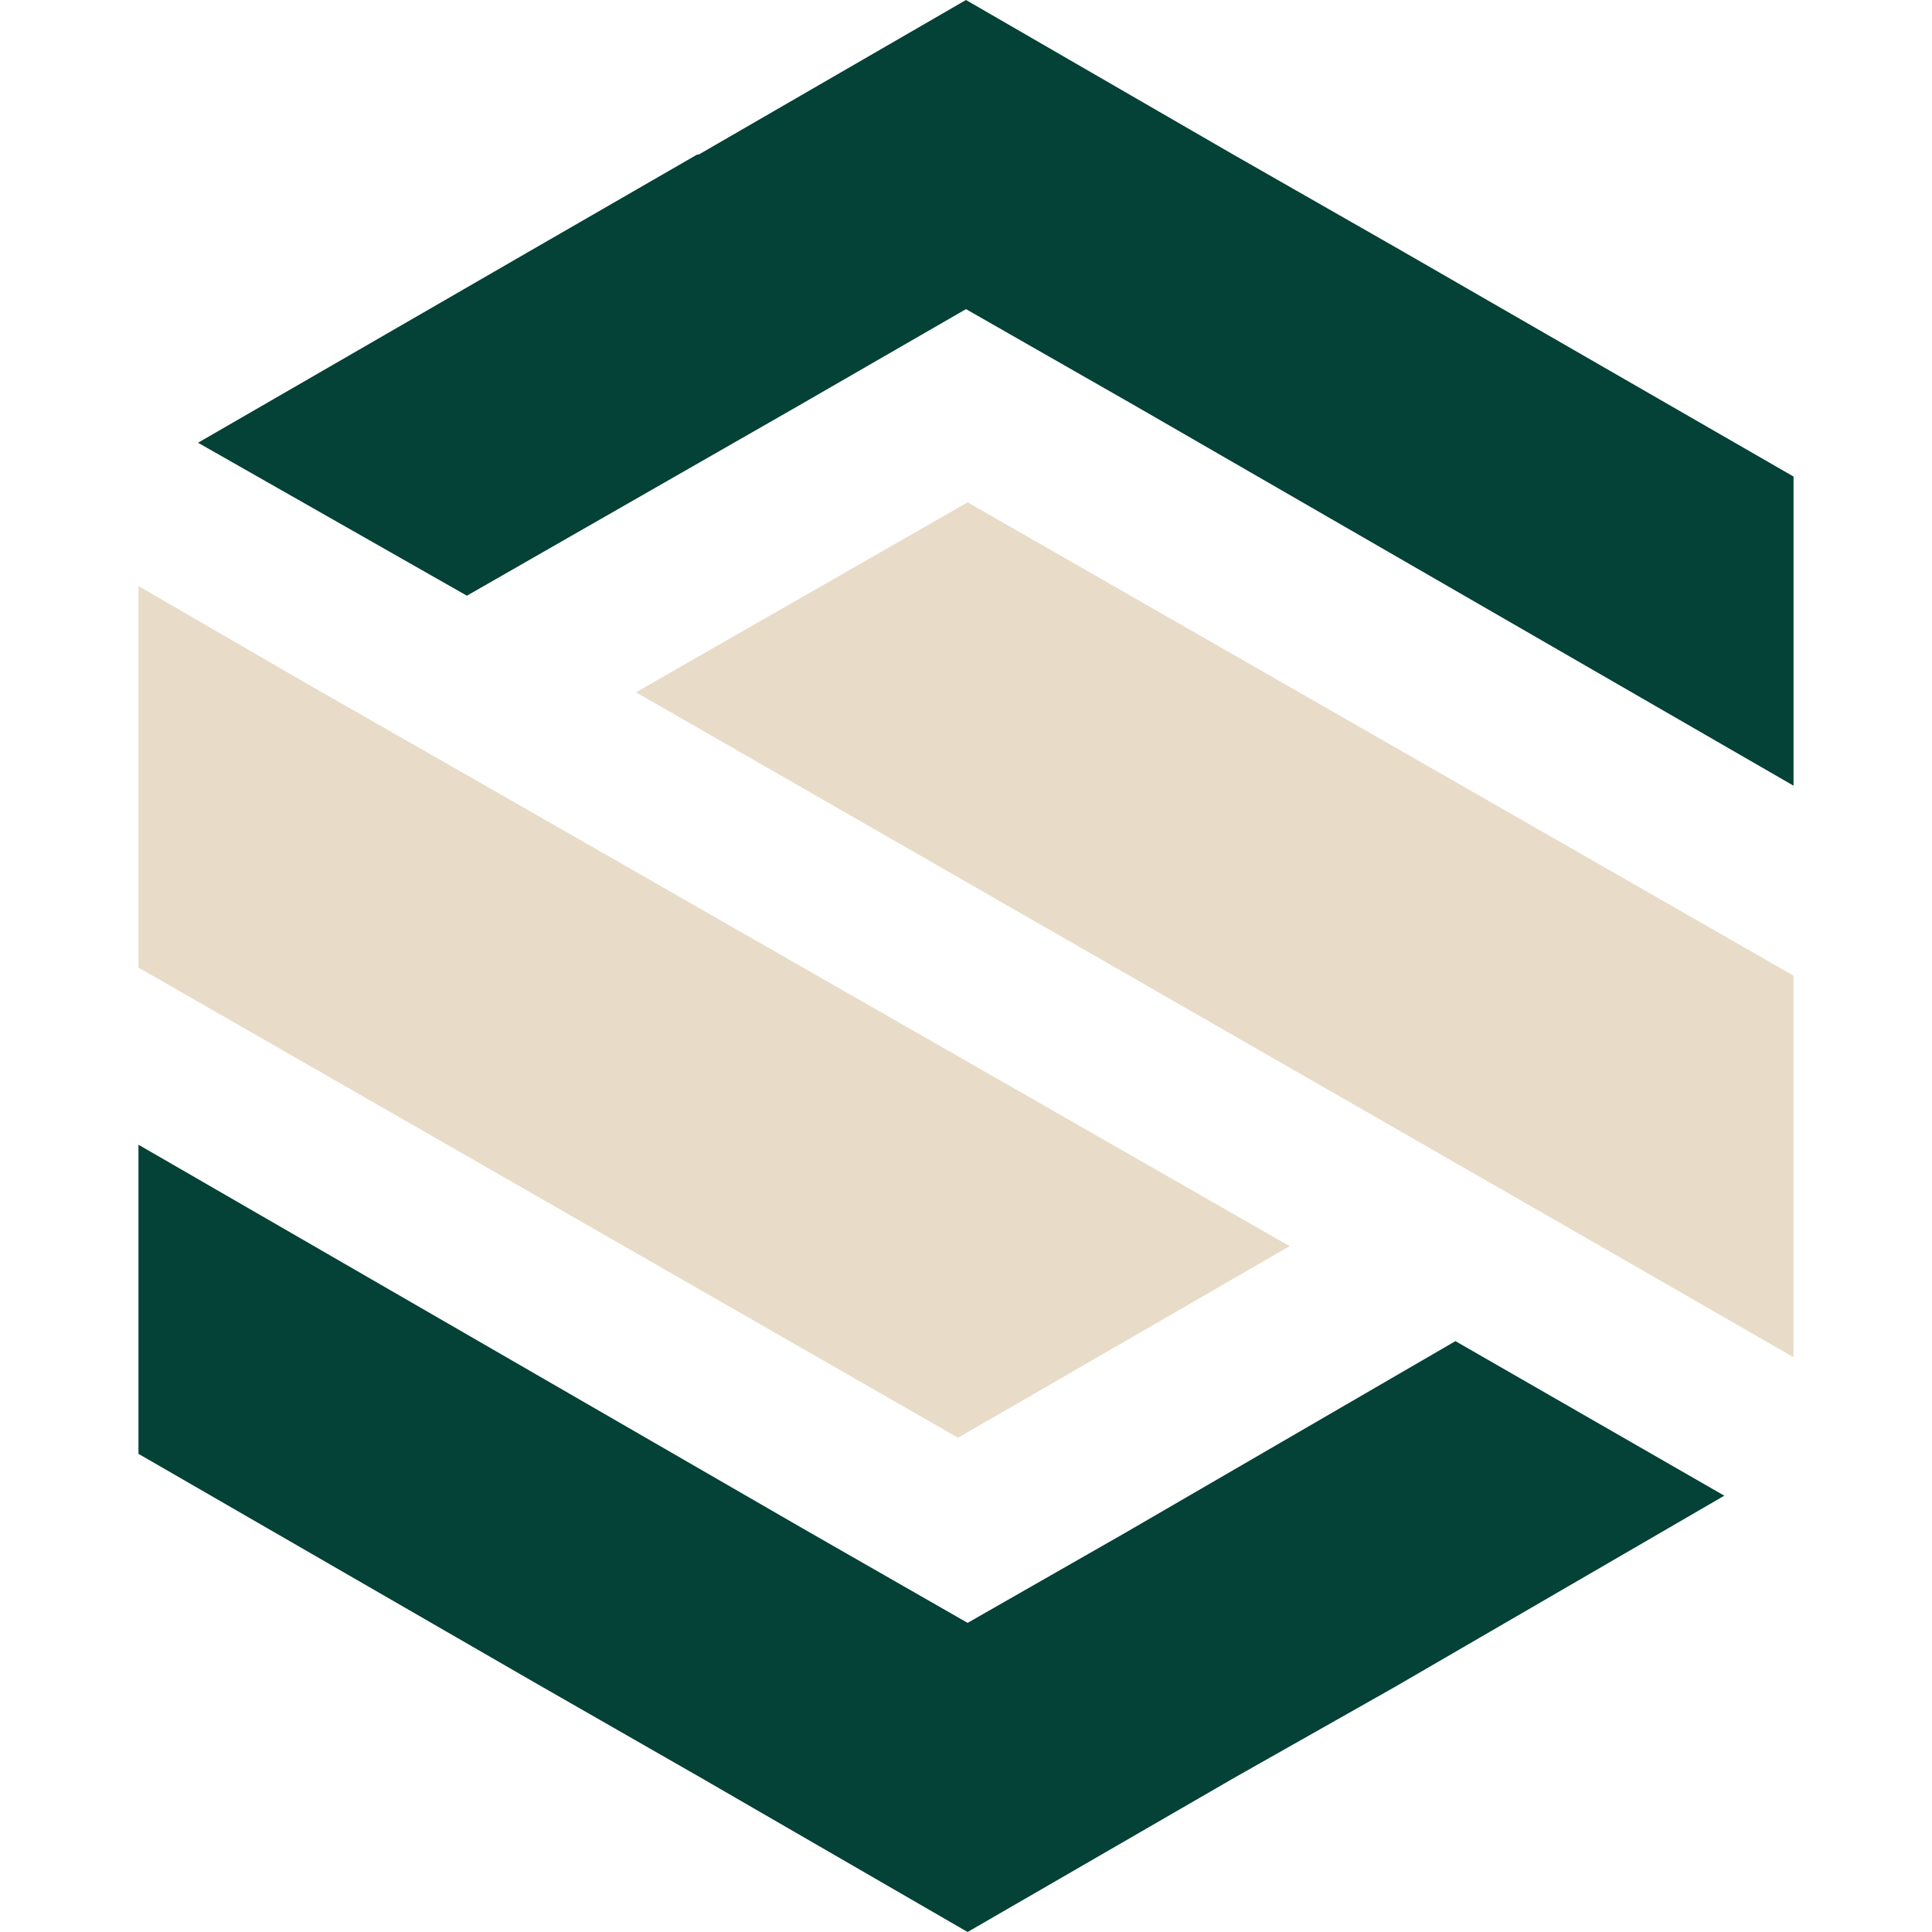
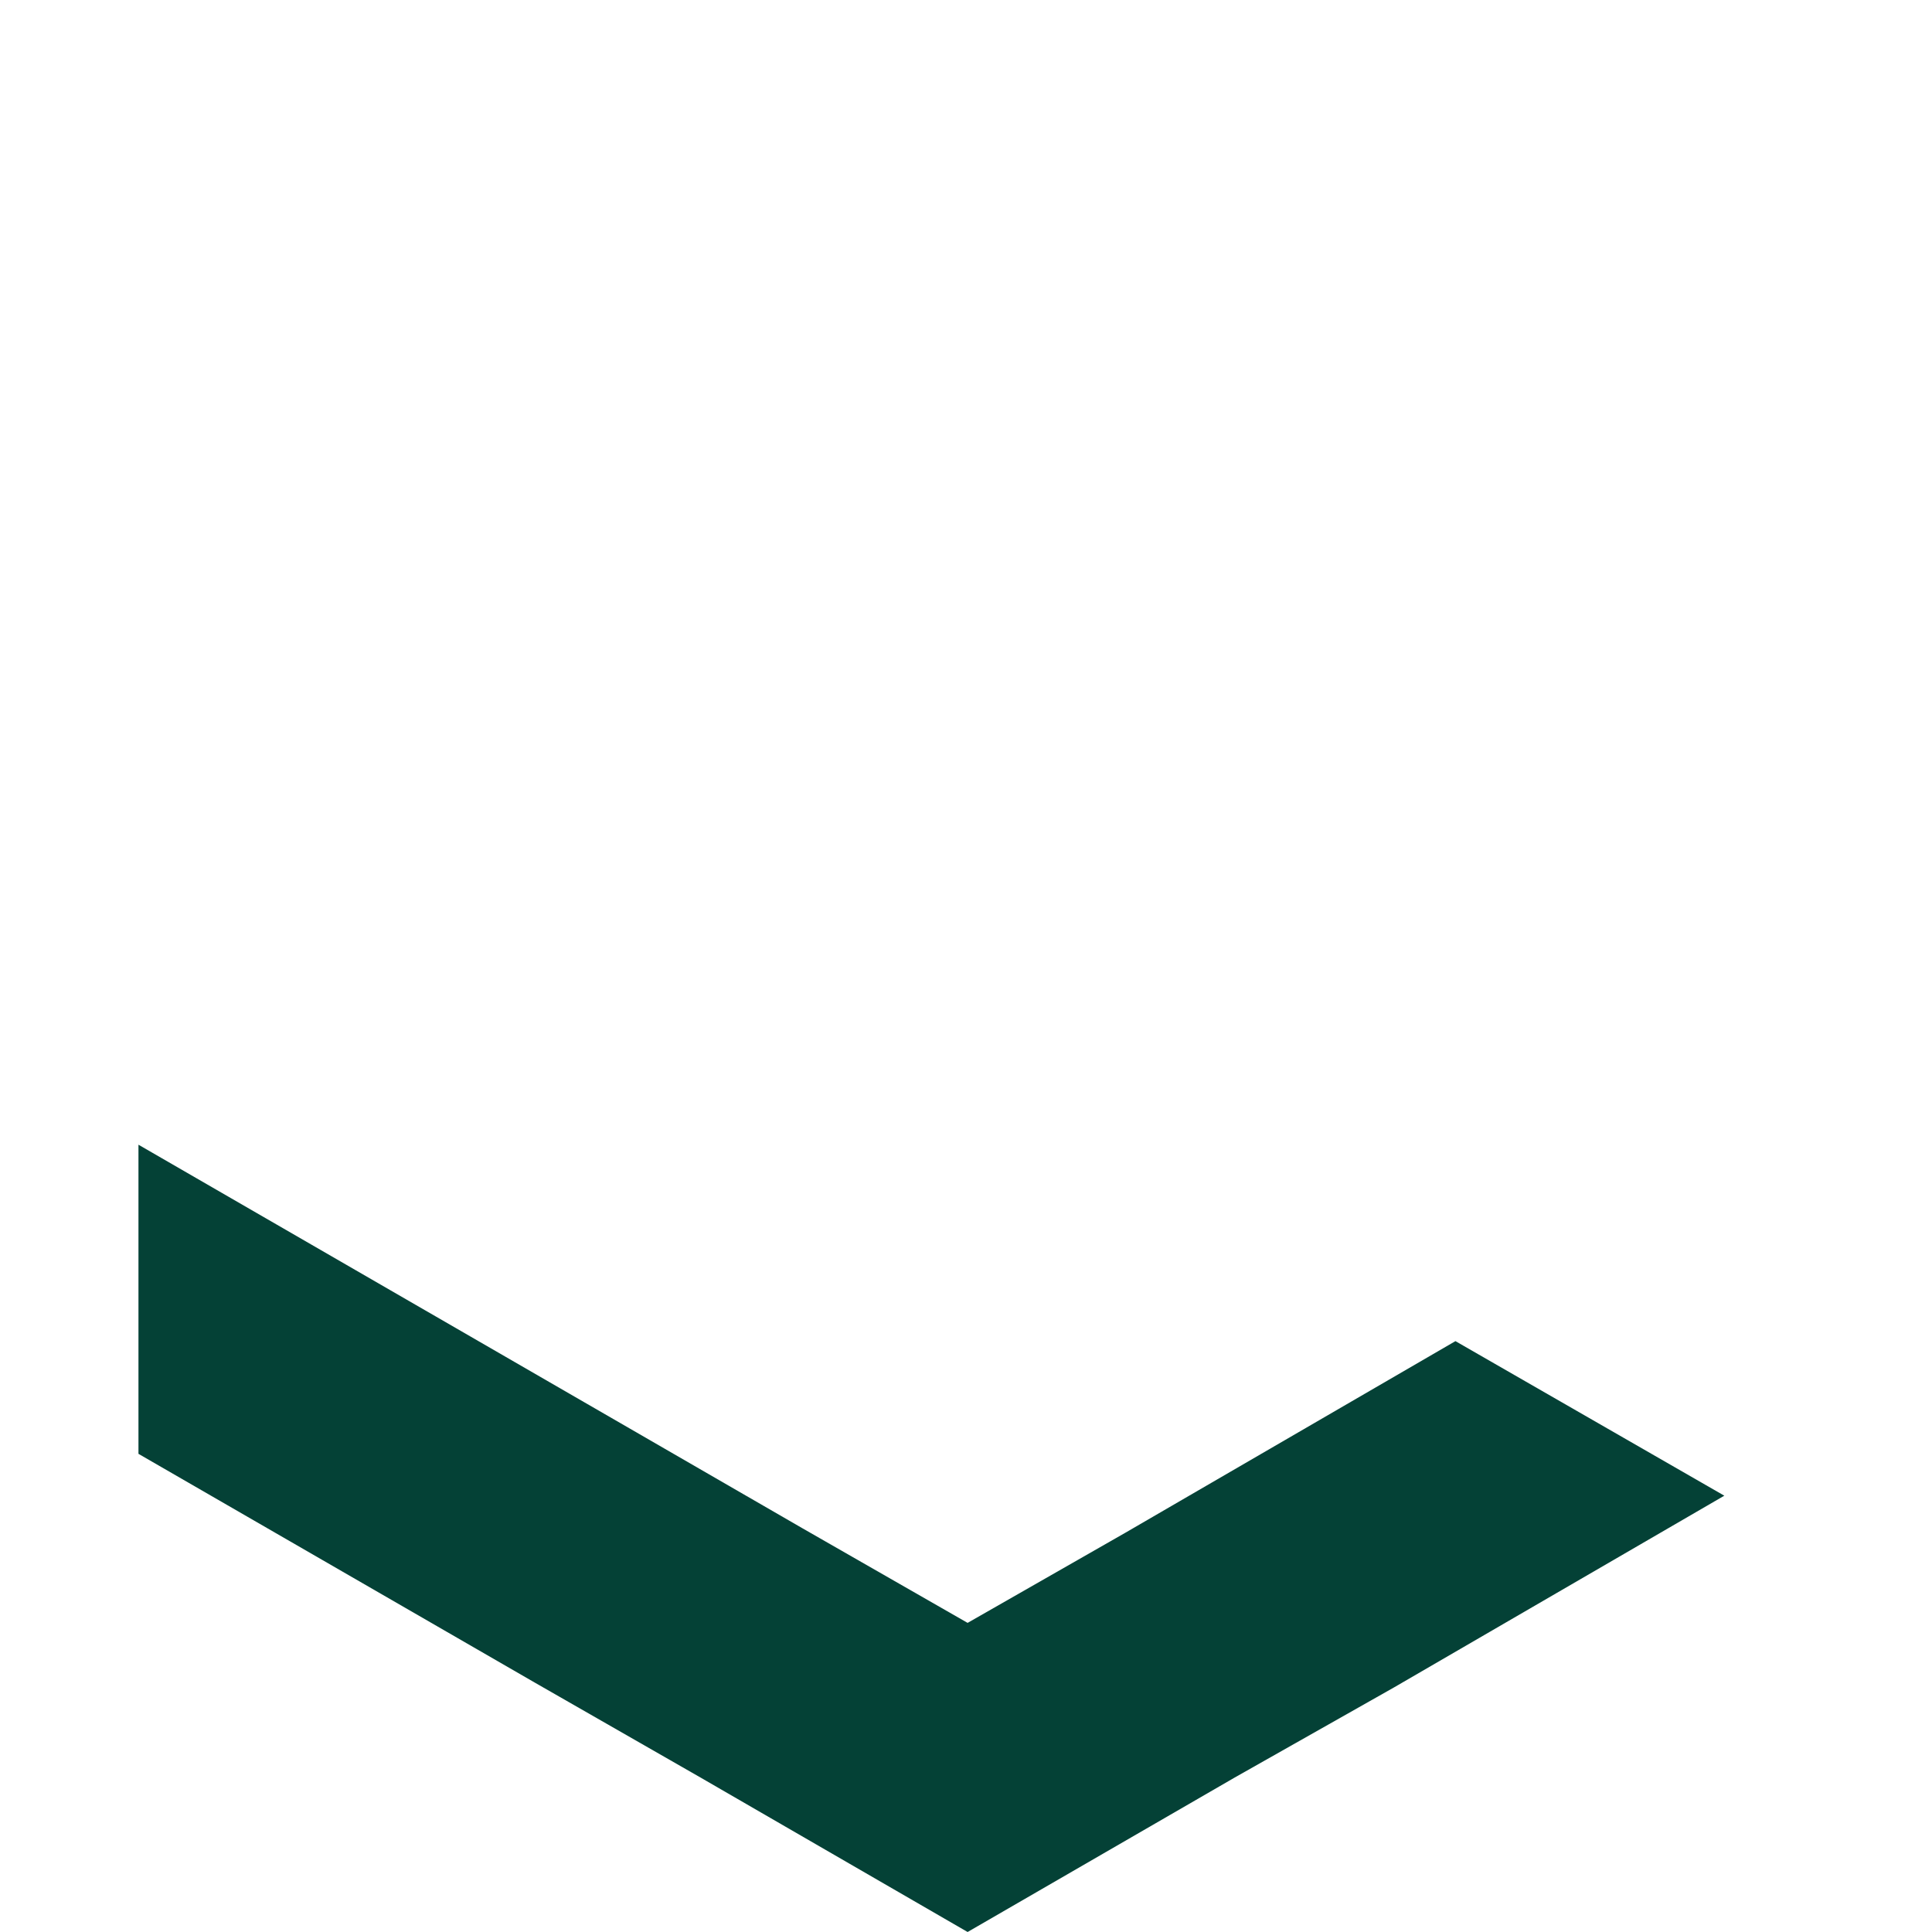
<svg xmlns="http://www.w3.org/2000/svg" version="1.1" id="Слой_1" x="0px" y="0px" viewBox="0 0 120 120" style="enable-background:new 0 0 120 120;" xml:space="preserve">
  <style type="text/css"> .st0{fill:#044136;} .st1{fill:#E8DCC8;} </style>
-   <polygon class="st0" points="60,19.2 49.6,25.2 29,37 12.3,27.5 32.9,15.6 43.3,9.6 43.4,9.6 60,0 76.6,9.6 87.1,15.6 111.4,29.6 111.4,48.8 70.5,25.2 " />
-   <polygon class="st1" points="39.5,43 60.1,31.2 111.4,60.6 111.4,84.3 100.1,77.8 " />
-   <polygon class="st1" points="19.3,42.6 29.8,48.6 80.1,77.4 62.8,87.4 59.5,89.3 9.3,60.5 8.6,60.1 8.6,36.4 " />
  <polygon class="st0" points="60.1,100.8 69.9,95.2 90.4,83.3 107.1,92.9 86.6,104.8 76.7,110.4 60.1,120 43.5,110.4 33.2,104.5 8.6,90.3 8.6,71.1 49.8,94.9 " />
</svg>